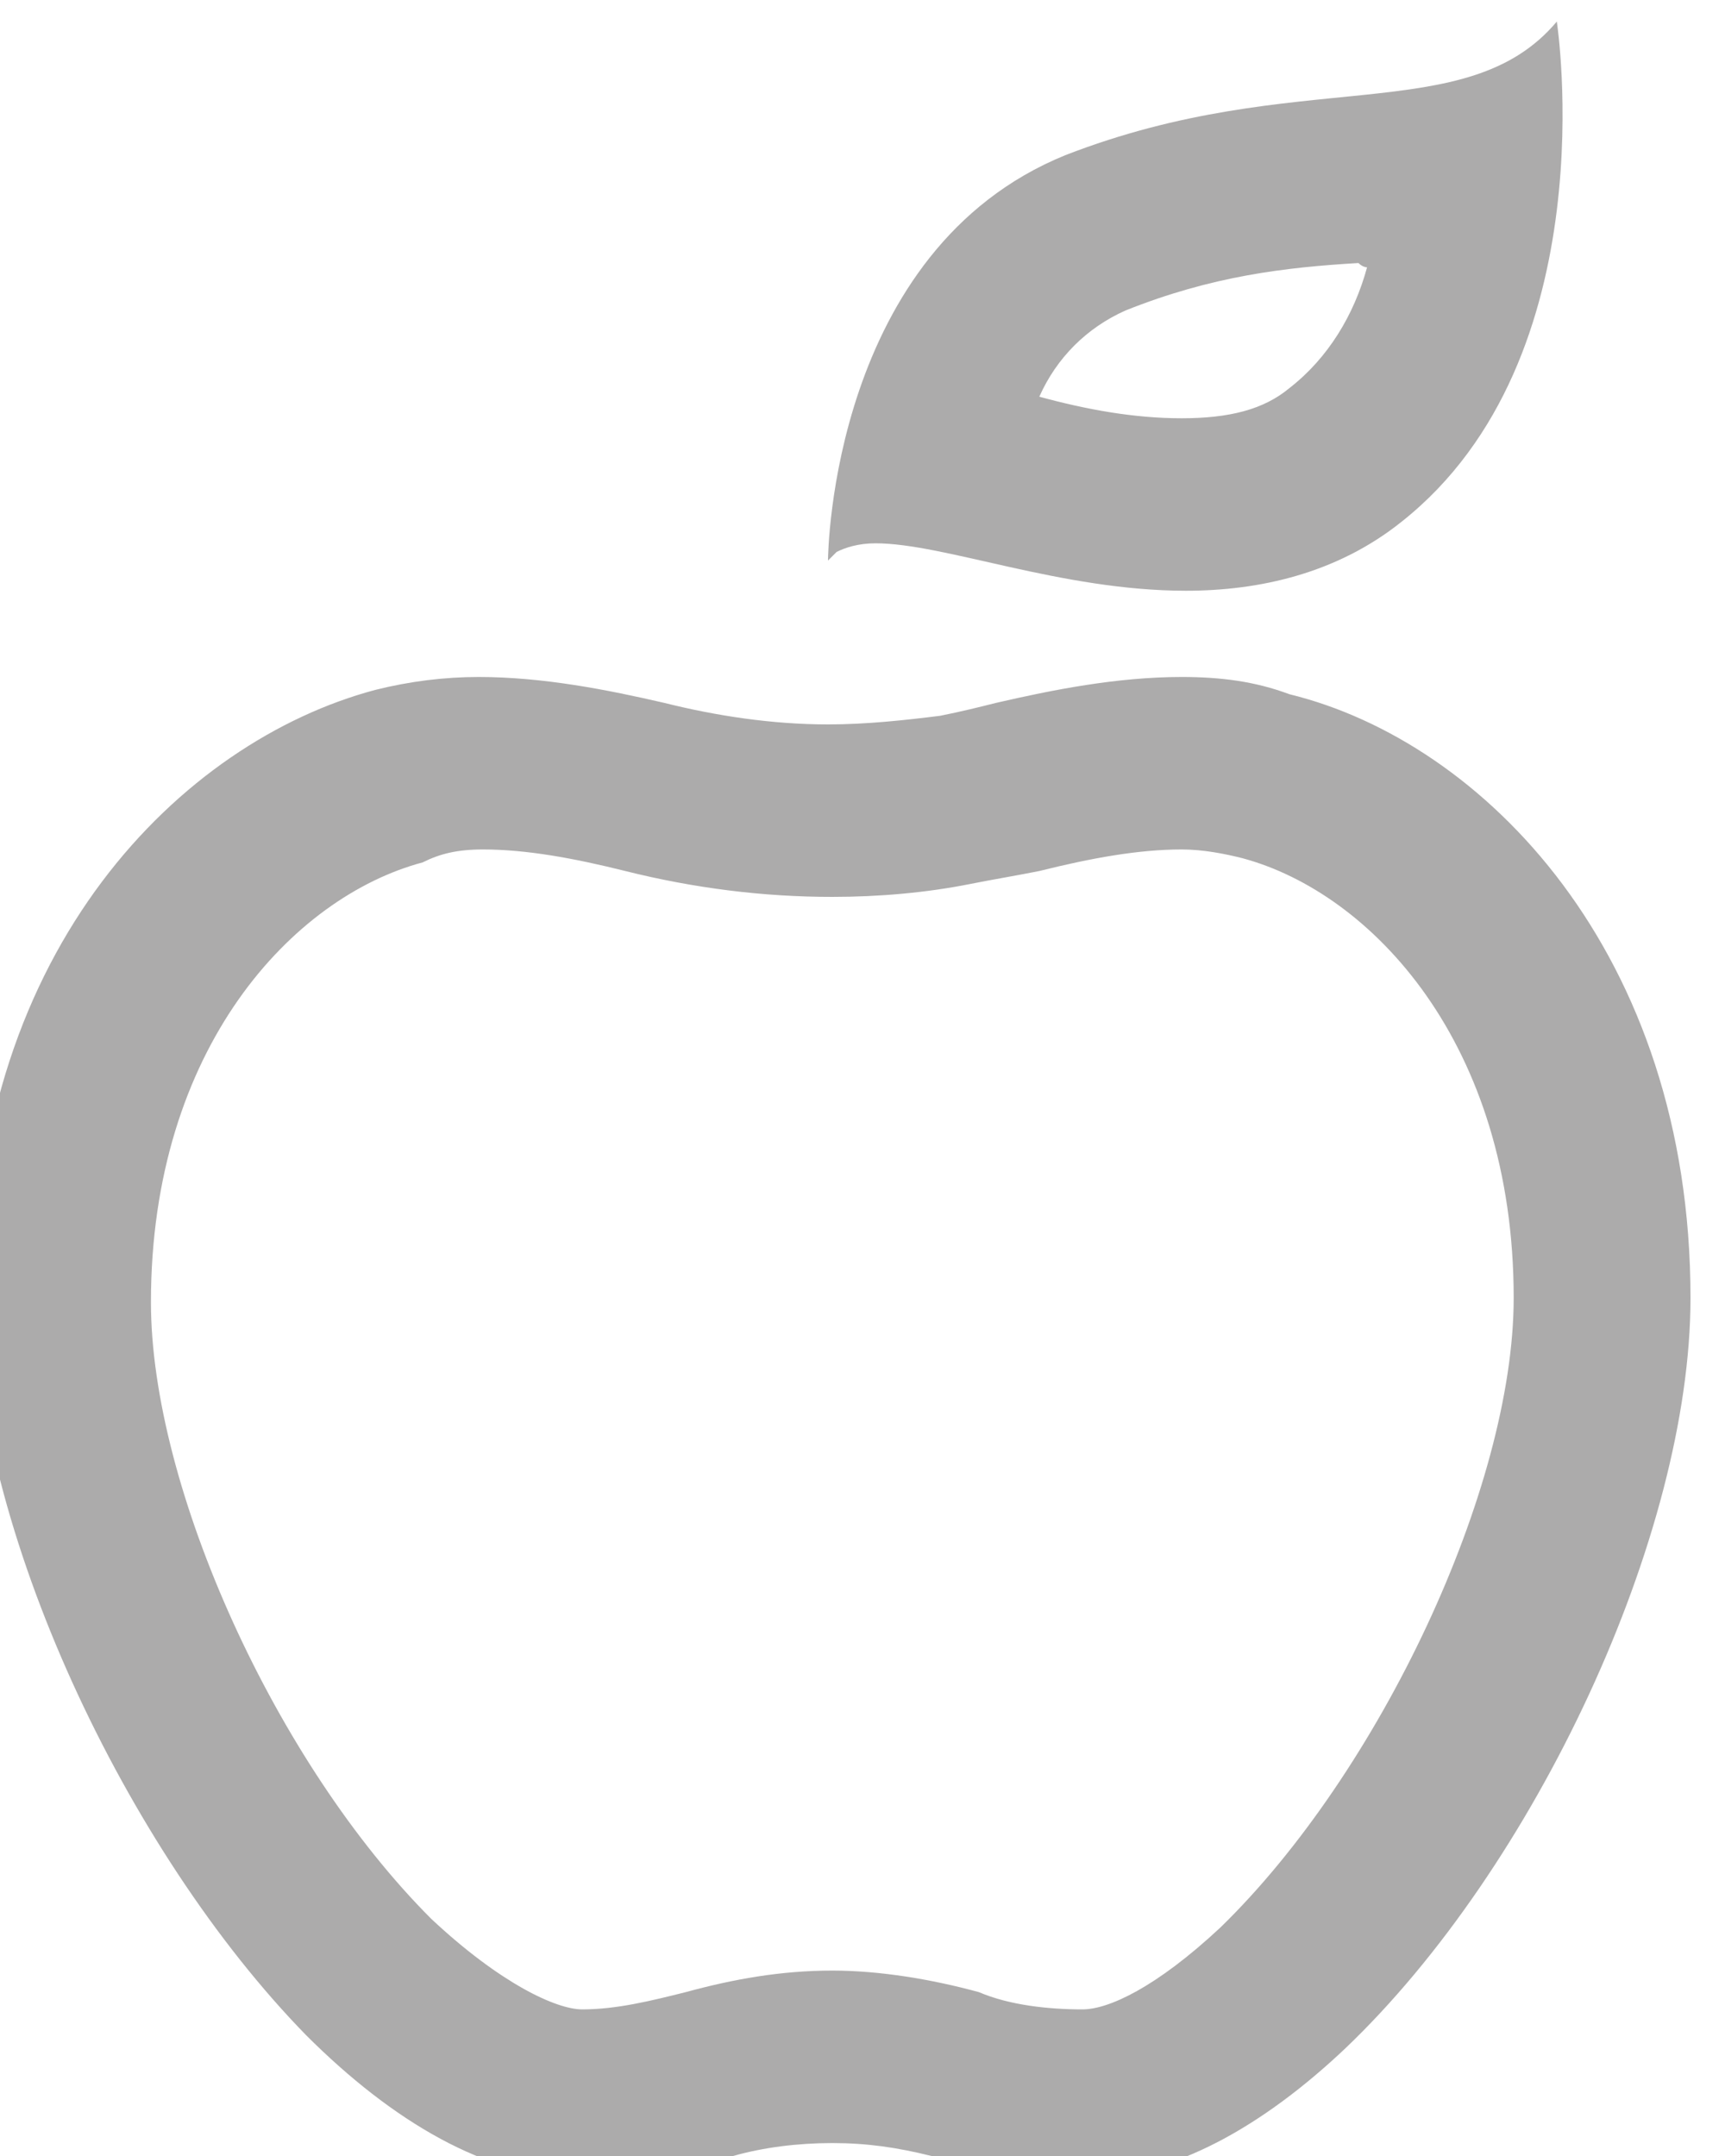
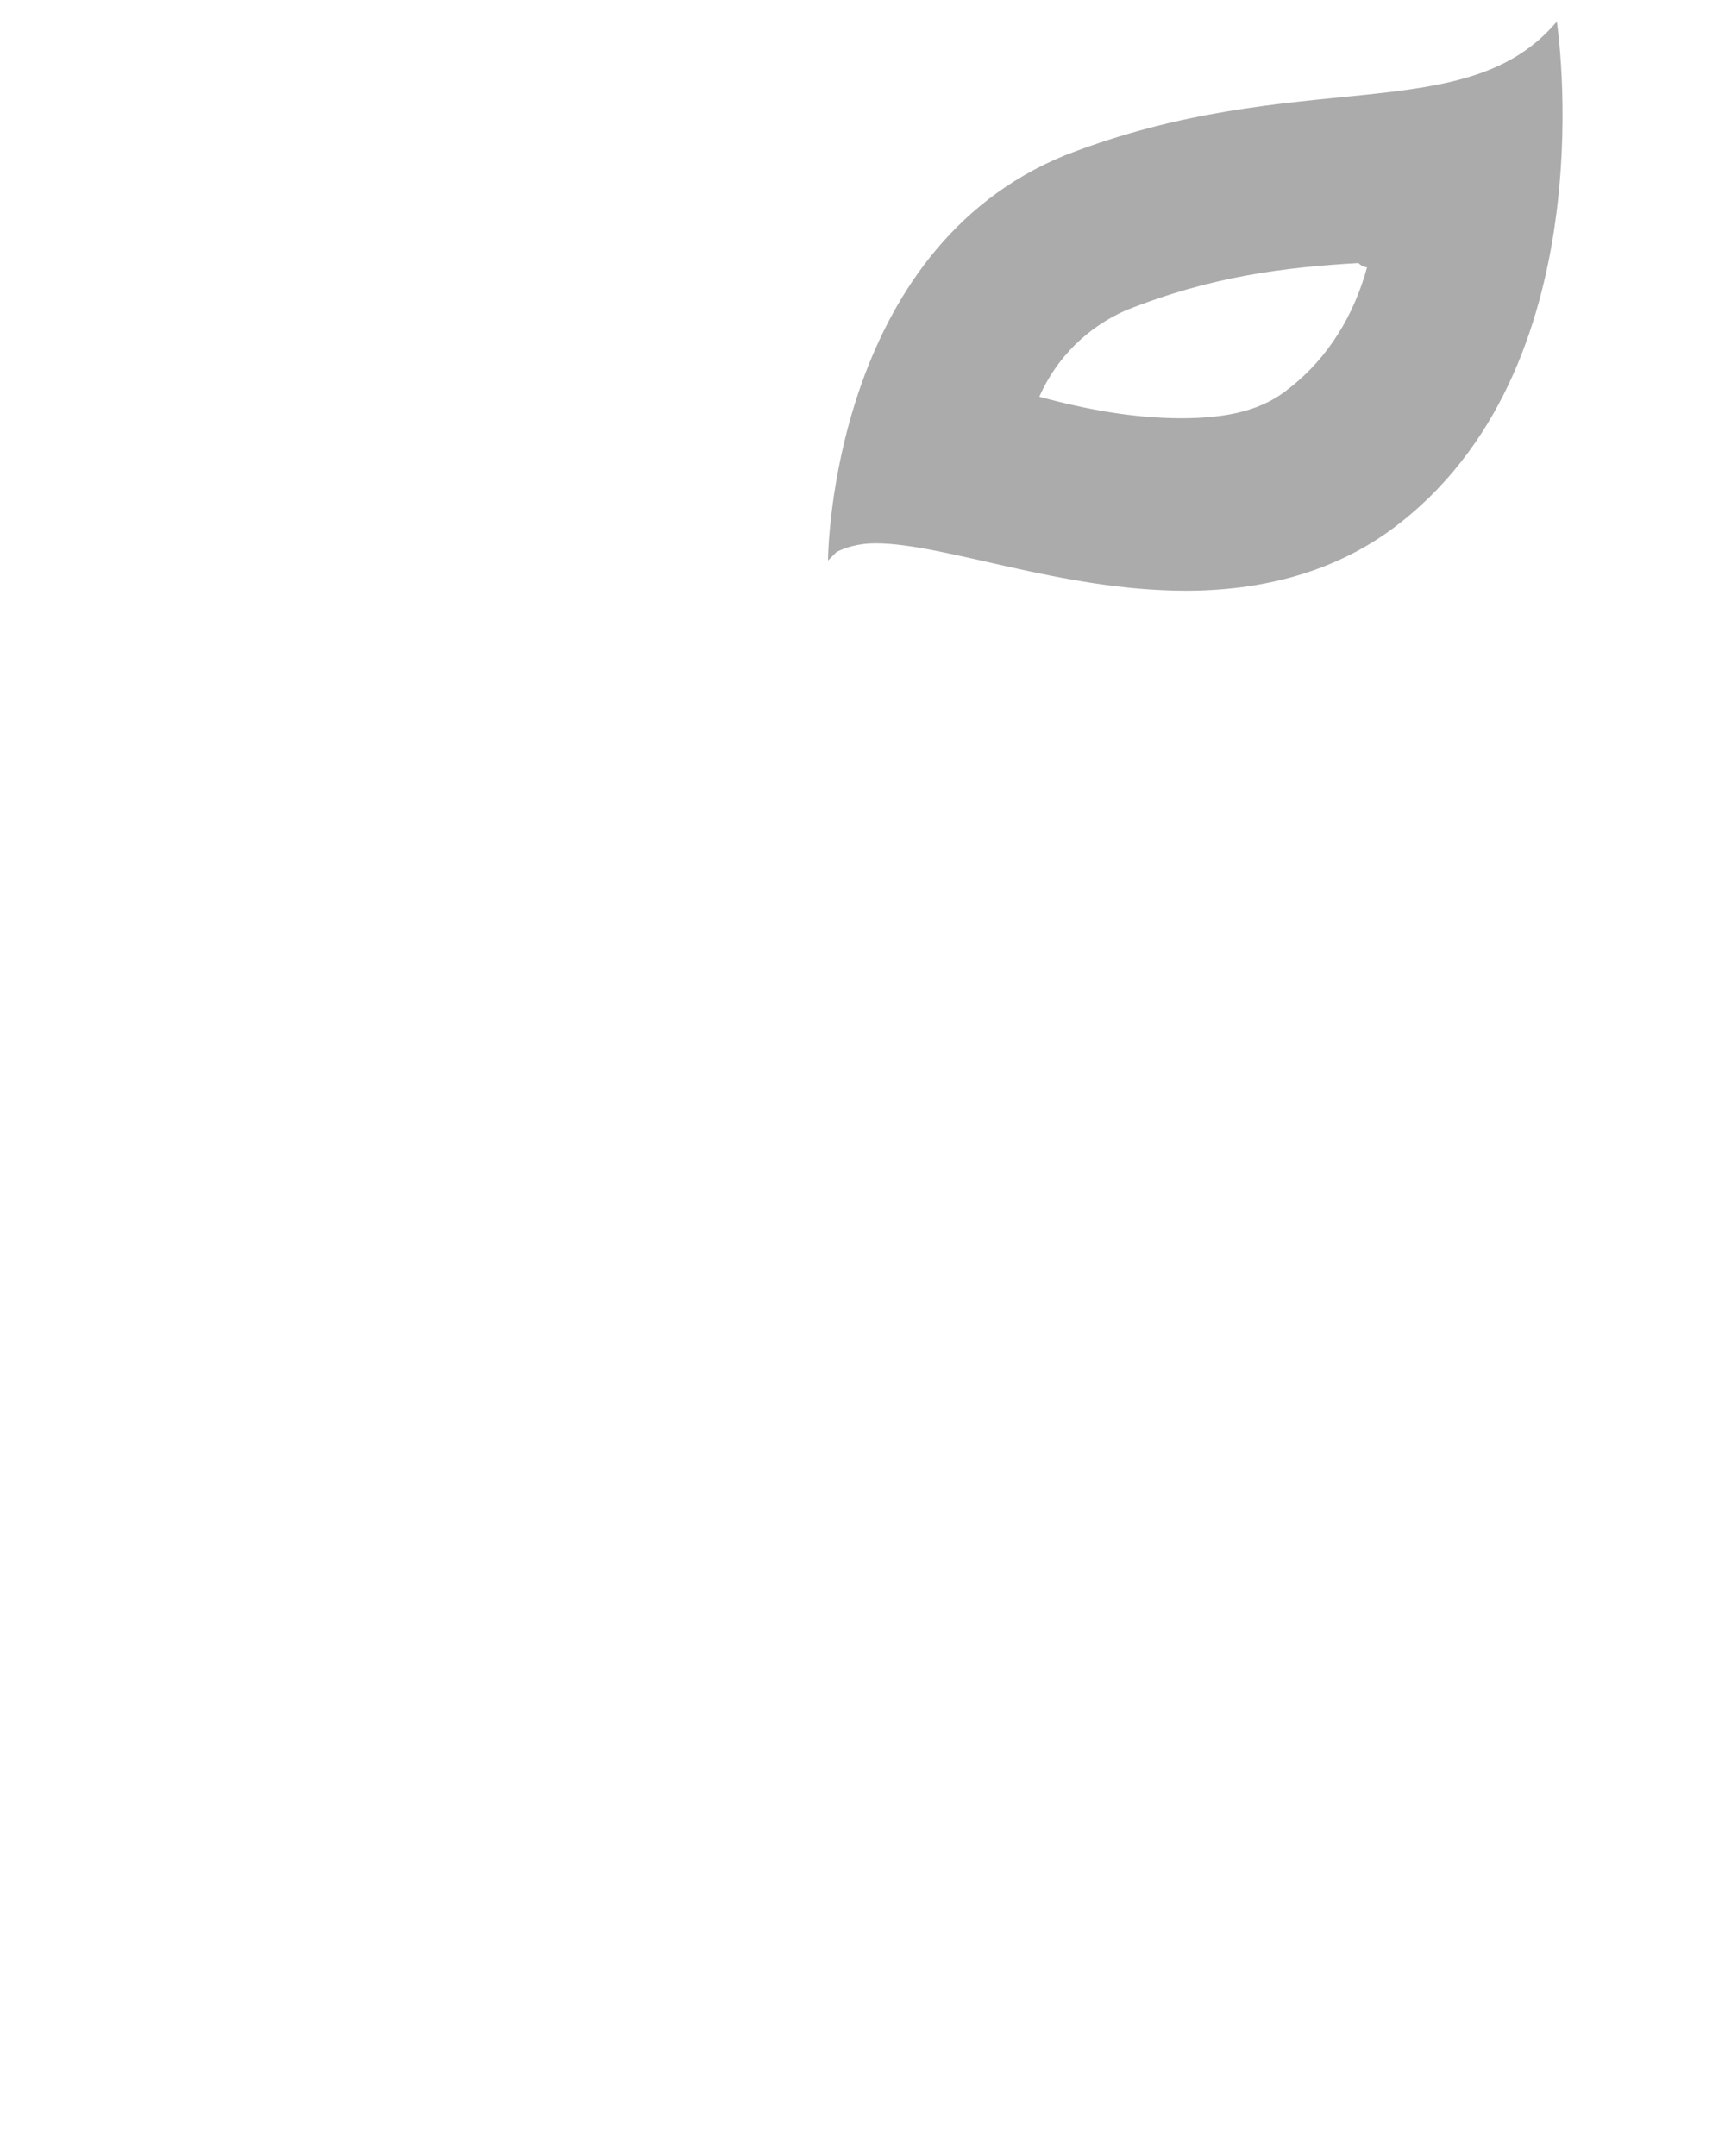
<svg xmlns="http://www.w3.org/2000/svg" version="1.1" id="Layer_1" x="0px" y="0px" width="40px" height="50px" viewBox="0 0 40 50" style="enable-background:new 0 0 40 50;" xml:space="preserve">
  <style type="text/css">
	.st0{opacity:0.5;fill:#5A5859;}
</style>
-   <path class="st0" d="M11.2,19.7c1,0,2.1,0.2,3.3,0.5c1.6,0.4,3.2,0.6,4.8,0.6c1.1,0,2.2-0.1,3.2-0.3c0.5-0.1,1.1-0.2,1.6-0.3  c1.2-0.3,2.3-0.5,3.3-0.5c0.5,0,1,0.1,1.4,0.2c3,0.8,6.3,4.3,6.3,10.2c0,4.4-3.1,11-6.8,14.6c-1.5,1.4-2.6,1.9-3.2,1.9  c-0.8,0-1.7-0.1-2.4-0.4c-1.1-0.3-2.3-0.5-3.4-0.5c-1.2,0-2.3,0.2-3.4,0.5c-0.8,0.2-1.6,0.4-2.4,0.4c-0.6,0-1.9-0.6-3.5-2.1  c-3.6-3.6-6.5-10-6.5-14.3c0-5.9,3.3-9.4,6.3-10.2C10.2,19.8,10.6,19.7,11.2,19.7 M27.4,15.7c-1.5,0-3,0.3-4.3,0.6  c-0.4,0.1-0.8,0.2-1.3,0.3c-0.8,0.1-1.7,0.2-2.6,0.2c-1.3,0-2.6-0.2-3.8-0.5c-1.3-0.3-2.8-0.6-4.3-0.6c-0.8,0-1.6,0.1-2.4,0.3  c-4.5,1.2-9.3,6-9.3,14c0,5.4,3.5,12.9,7.7,17.2c2,2,4.2,3.3,6.3,3.3c1.3,0,2.5-0.2,3.6-0.5c0.7-0.2,1.5-0.3,2.3-0.3  c0.8,0,1.5,0.1,2.3,0.3c1.1,0.3,2.3,0.5,3.6,0.5c2,0,4.1-1.2,6-3c4.4-4.2,8-11.9,8-17.4c0-8-4.8-12.9-9.3-14  C29.1,15.8,28.3,15.7,27.4,15.7" />
  <path class="st0" d="M31.7,6.2c-0.3,1.1-0.9,2.1-1.8,2.8c-0.6,0.5-1.4,0.7-2.5,0.7c-1.1,0-2.2-0.2-3.3-0.5c0.4-0.9,1.1-1.6,2-2  c2-0.8,3.7-1,5.4-1.1C31.6,6.2,31.7,6.2,31.7,6.2 M36.1,0.5C34,3,30.1,1.5,24.7,3.6c-5.4,2.2-5.5,9.2-5.5,9.4l0,0c0,0,0,0,0,0  c0.1-0.1,0.1-0.1,0.2-0.2c0.2-0.1,0.5-0.2,0.9-0.2c1.6,0,4.3,1.1,7.2,1.1c1.7,0,3.5-0.4,5-1.6C37.3,8.3,36.1,0.5,36.1,0.5" />
</svg>